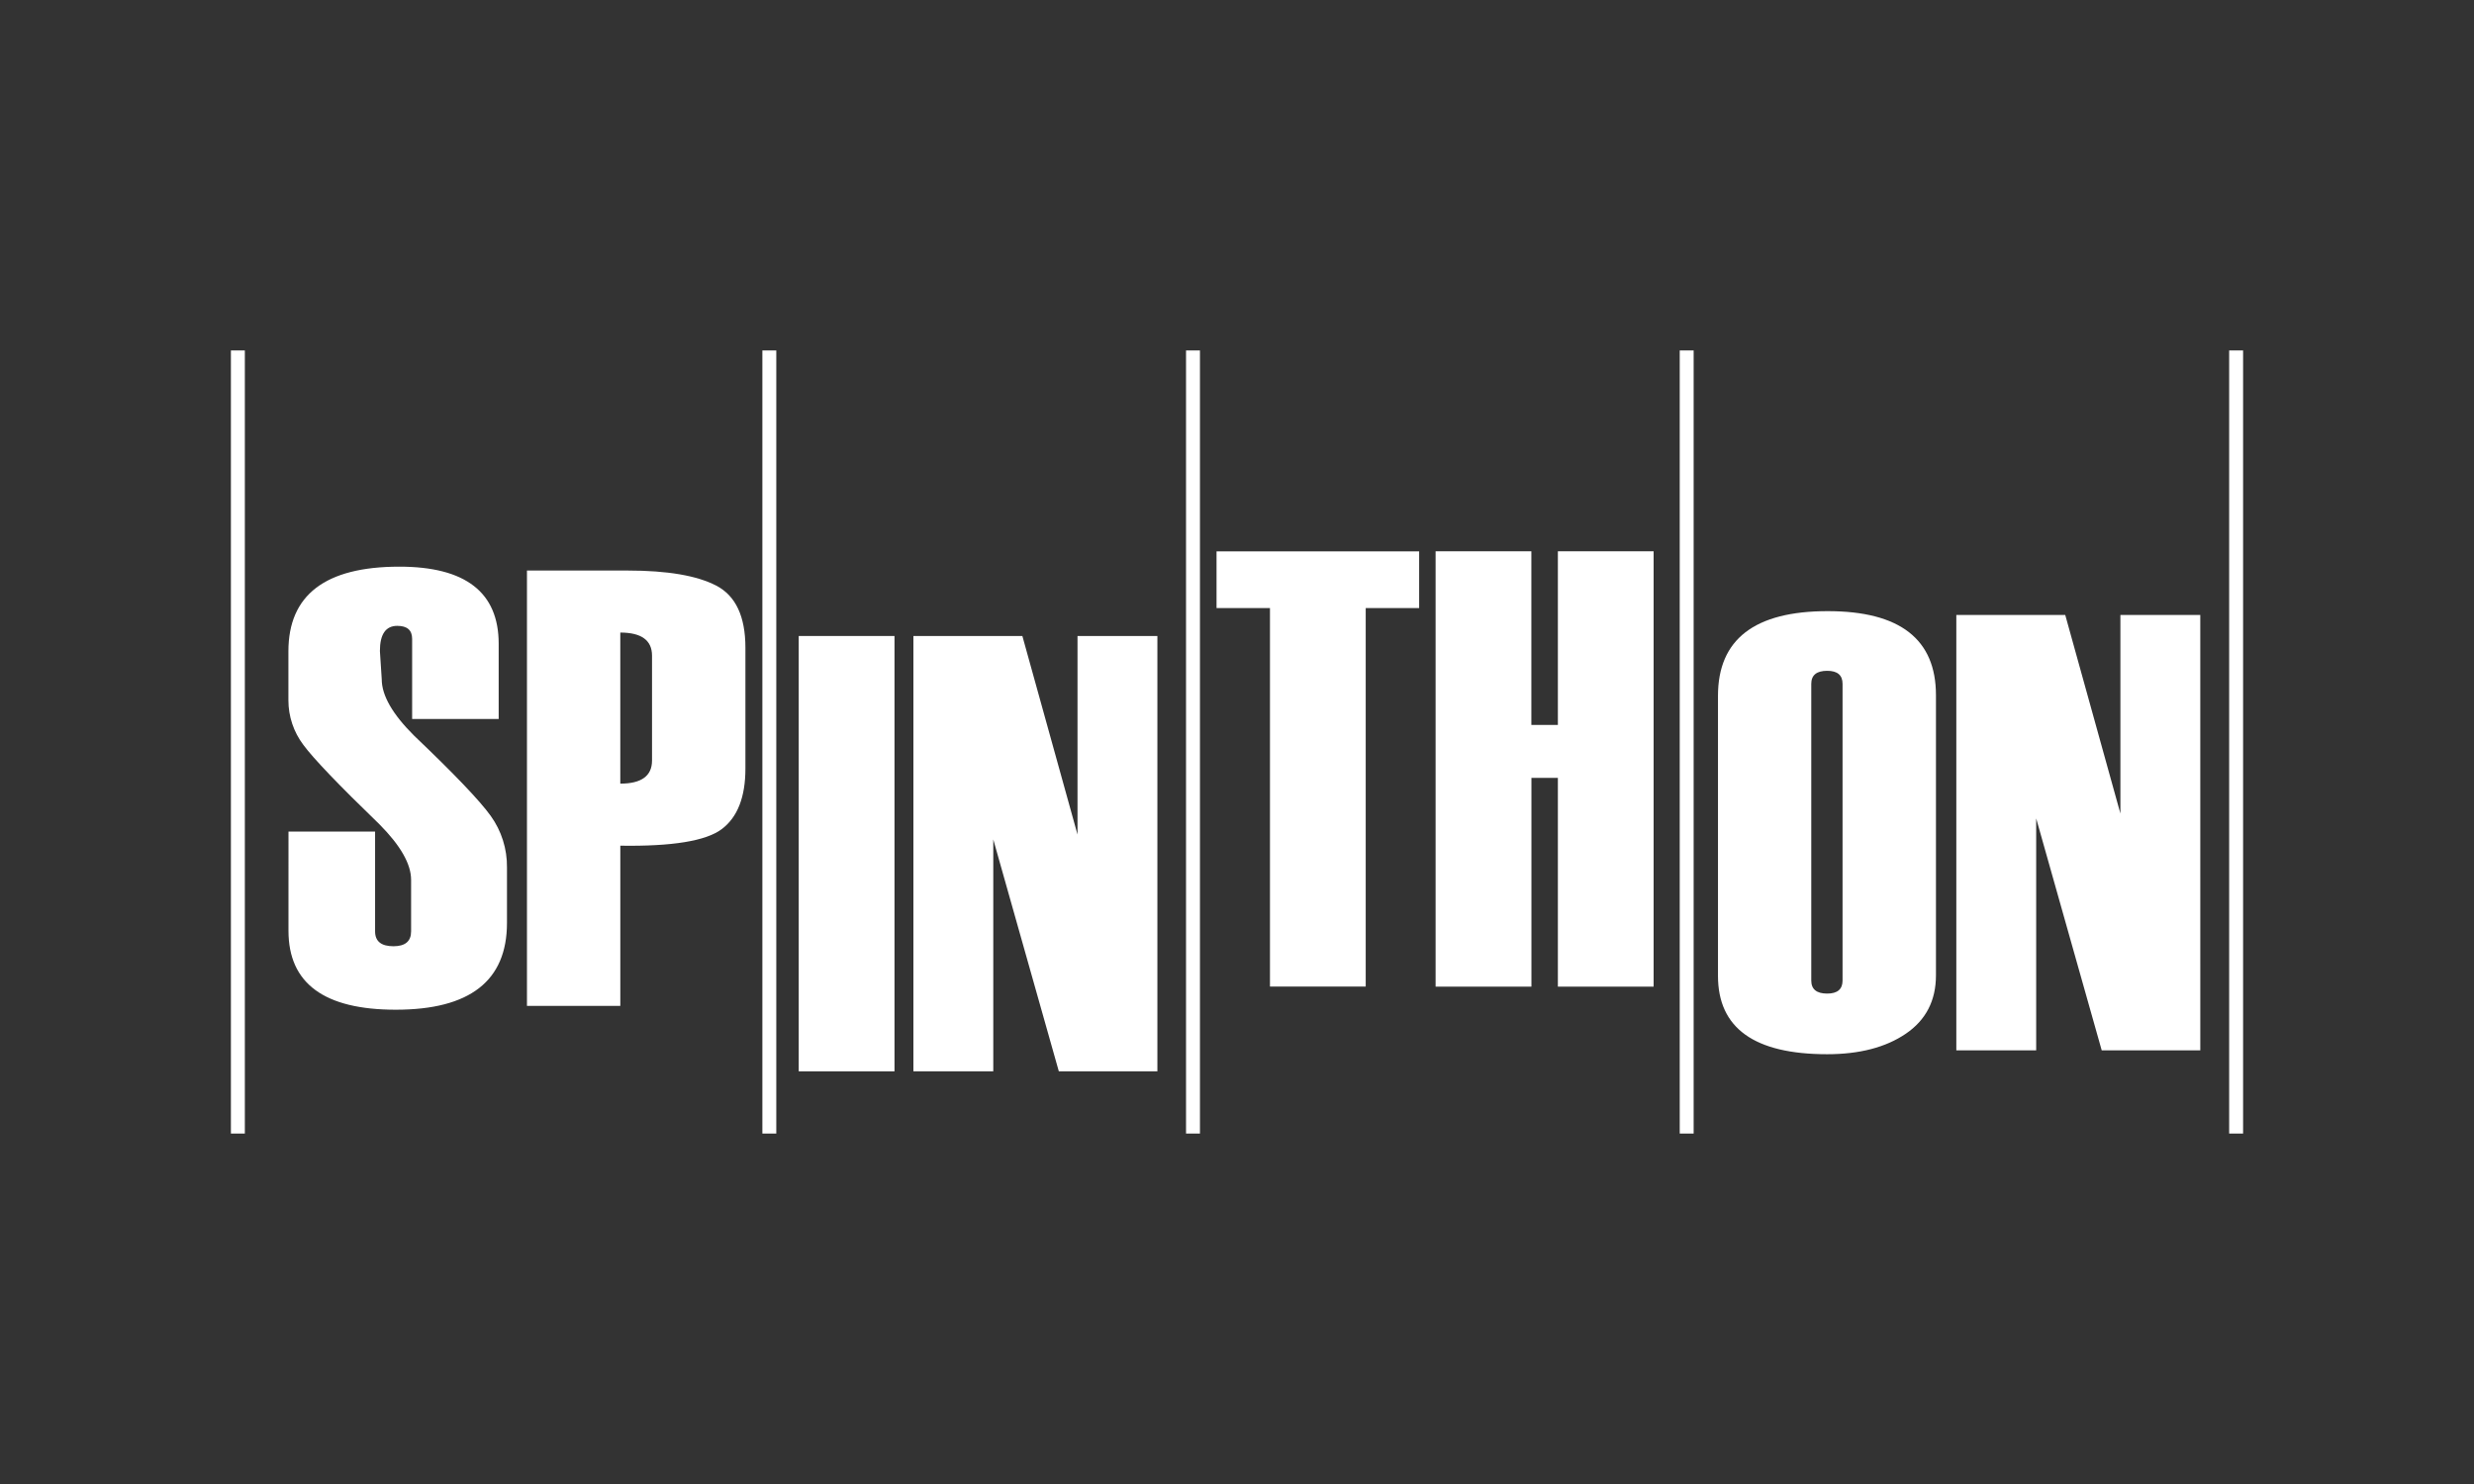
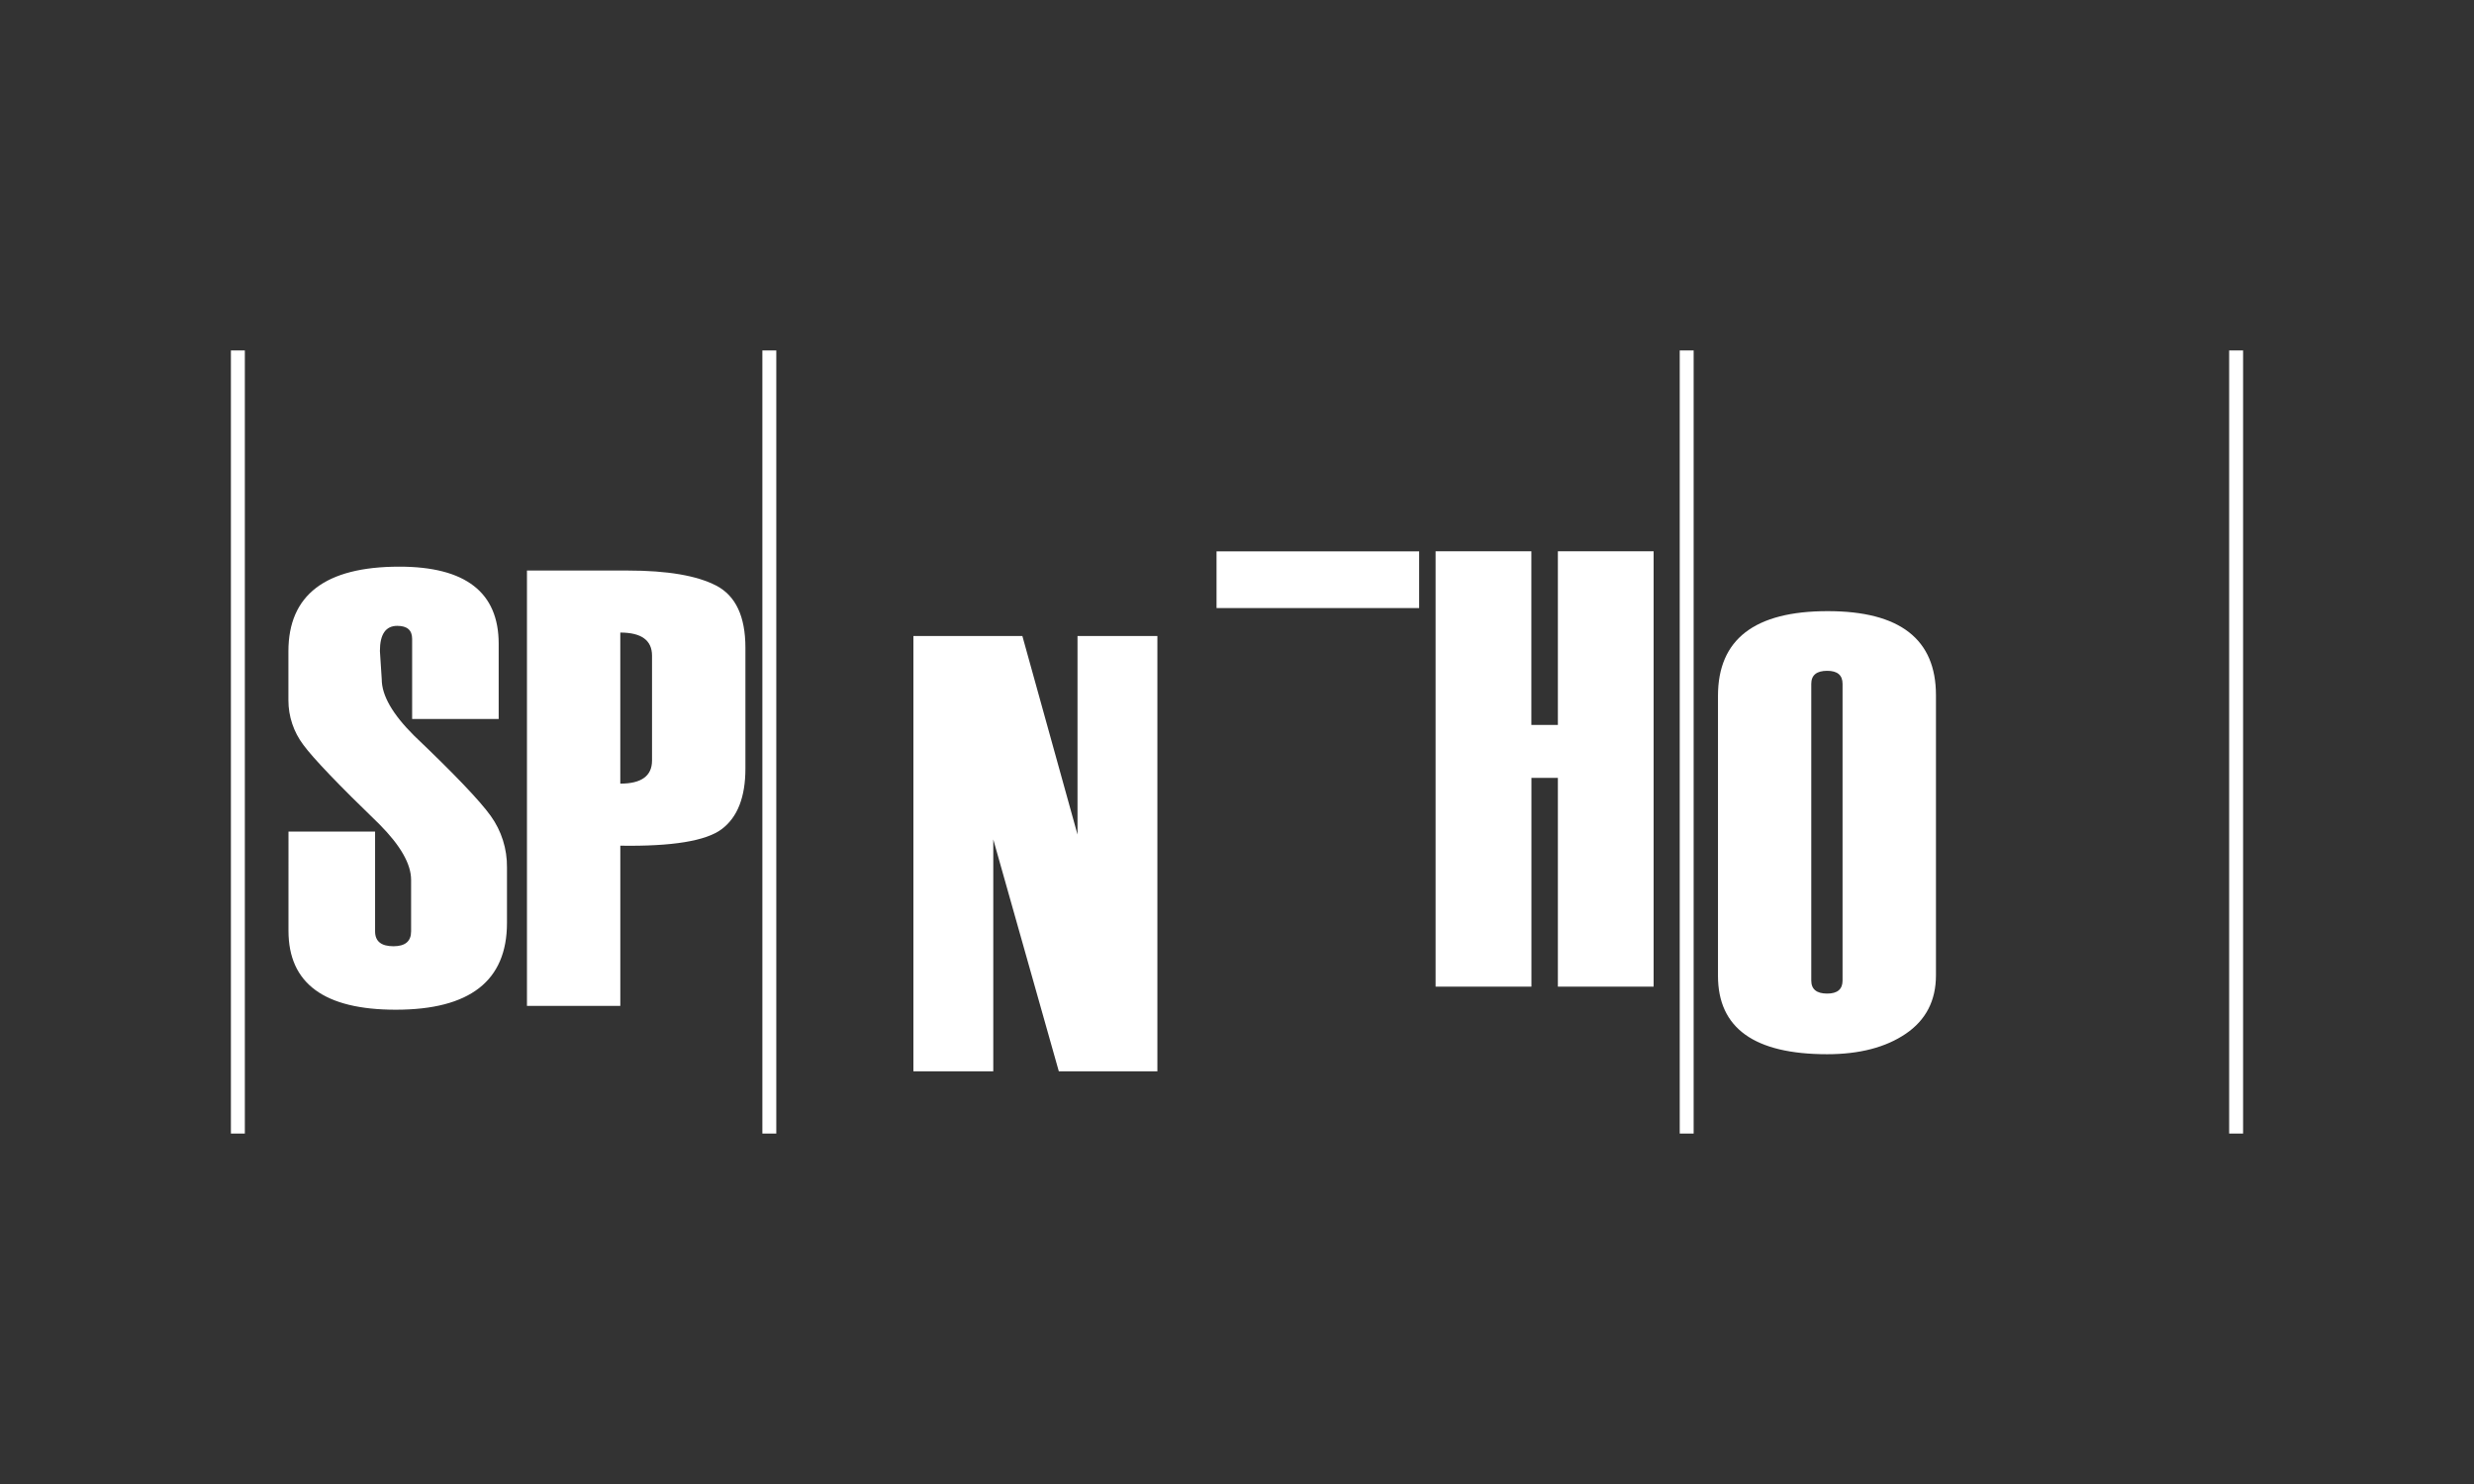
<svg xmlns="http://www.w3.org/2000/svg" fill="none" height="90" viewBox="0 0 150 90" width="150">
  <rect x="0" y="0" width="150" height="90" fill="#333333" stroke="none" />
  <path d="M104.162 59.186V42.199C104.162 38.775 106.38 37.063 110.816 37.064C115.191 37.064 117.378 38.764 117.378 42.162V59.15C117.378 60.683 116.768 61.864 115.55 62.692C114.331 63.521 112.741 63.935 110.779 63.935C106.368 63.935 104.162 62.352 104.162 59.186ZM111.715 59.466V41.474C111.715 40.946 111.405 40.682 110.784 40.682C110.14 40.682 109.818 40.946 109.818 41.474V59.466C109.818 59.994 110.14 60.258 110.784 60.258C111.405 60.258 111.715 59.994 111.715 59.466Z" fill="white" />
-   <path d="M133.405 63.701H127.428L123.455 49.633V63.701H118.613V37.298H125.218L128.561 49.339V37.298H133.404L133.405 63.701Z" fill="white" />
  <path d="M17.491 50.433H22.742V56.486C22.742 57.086 23.113 57.386 23.855 57.387C24.569 57.386 24.925 57.086 24.925 56.486V53.36C24.925 52.403 24.285 51.28 23.006 49.992C20.532 47.6 18.993 45.992 18.39 45.17C17.802 44.392 17.485 43.444 17.486 42.469V39.501C17.486 36.079 19.728 34.367 24.211 34.366C28.228 34.366 30.235 35.925 30.235 39.042V43.606H24.988V38.746C24.988 38.219 24.688 37.956 24.088 37.956C23.385 37.956 23.034 38.465 23.034 39.483L23.145 41.195C23.145 42.177 23.8 43.318 25.11 44.618C27.542 46.937 29.088 48.556 29.749 49.476C30.405 50.387 30.751 51.483 30.738 52.605V55.973C30.738 59.483 28.491 61.237 23.996 61.236C19.659 61.236 17.49 59.641 17.49 56.449L17.491 50.433Z" fill="white" />
  <path d="M37.61 51.288V61.003H31.95V34.601H38.047C40.467 34.601 42.263 34.907 43.435 35.521C44.607 36.135 45.194 37.388 45.195 39.279V46.61C45.195 48.341 44.716 49.566 43.759 50.284C42.801 51.003 40.752 51.337 37.61 51.288ZM39.533 46.121V39.767C39.533 38.832 38.892 38.364 37.609 38.363V47.525C38.892 47.525 39.533 47.057 39.533 46.121Z" fill="white" />
-   <path d="M54.234 64.973H48.427V38.571H54.234V64.973Z" fill="white" />
  <path d="M70.173 64.973H64.197L60.223 50.907V64.973H55.38V38.571H61.987L65.33 50.612V38.571H70.173V64.973Z" fill="white" />
-   <path d="M86.044 36.877H82.804V59.832H76.999V36.877H73.76V33.439H86.044V36.877Z" fill="white" />
+   <path d="M86.044 36.877H82.804H76.999V36.877H73.76V33.439H86.044V36.877Z" fill="white" />
  <path d="M100.26 59.837H94.455V47.176H92.851V59.837H87.041V33.434H92.847V43.965H94.455V33.434H100.26V59.837Z" fill="white" />
  <path d="M14.845 21.254H14V68.746H14.845V21.254Z" fill="white" />
  <path d="M47.067 21.254H46.223V68.746H47.067V21.254Z" fill="white" />
-   <path d="M72.754 21.254H71.91V68.746H72.754V21.254Z" fill="white" />
  <path d="M102.687 21.254H101.843V68.746H102.687V21.254Z" fill="white" />
  <path d="M136 21.254H135.155V68.746H136V21.254Z" fill="white" />
</svg>